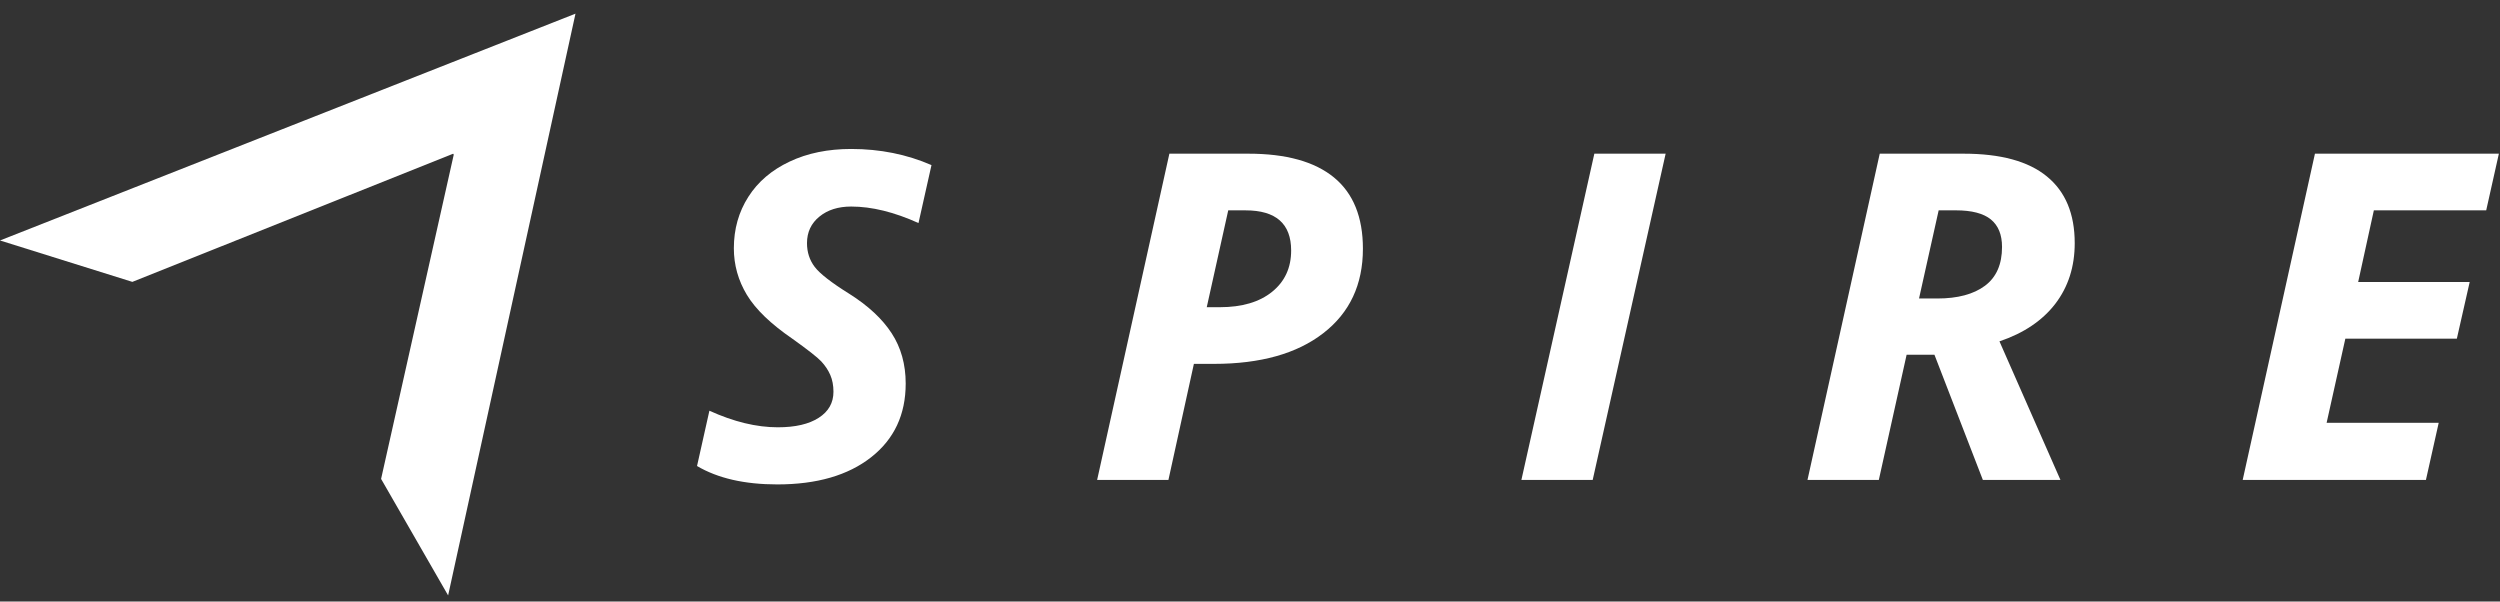
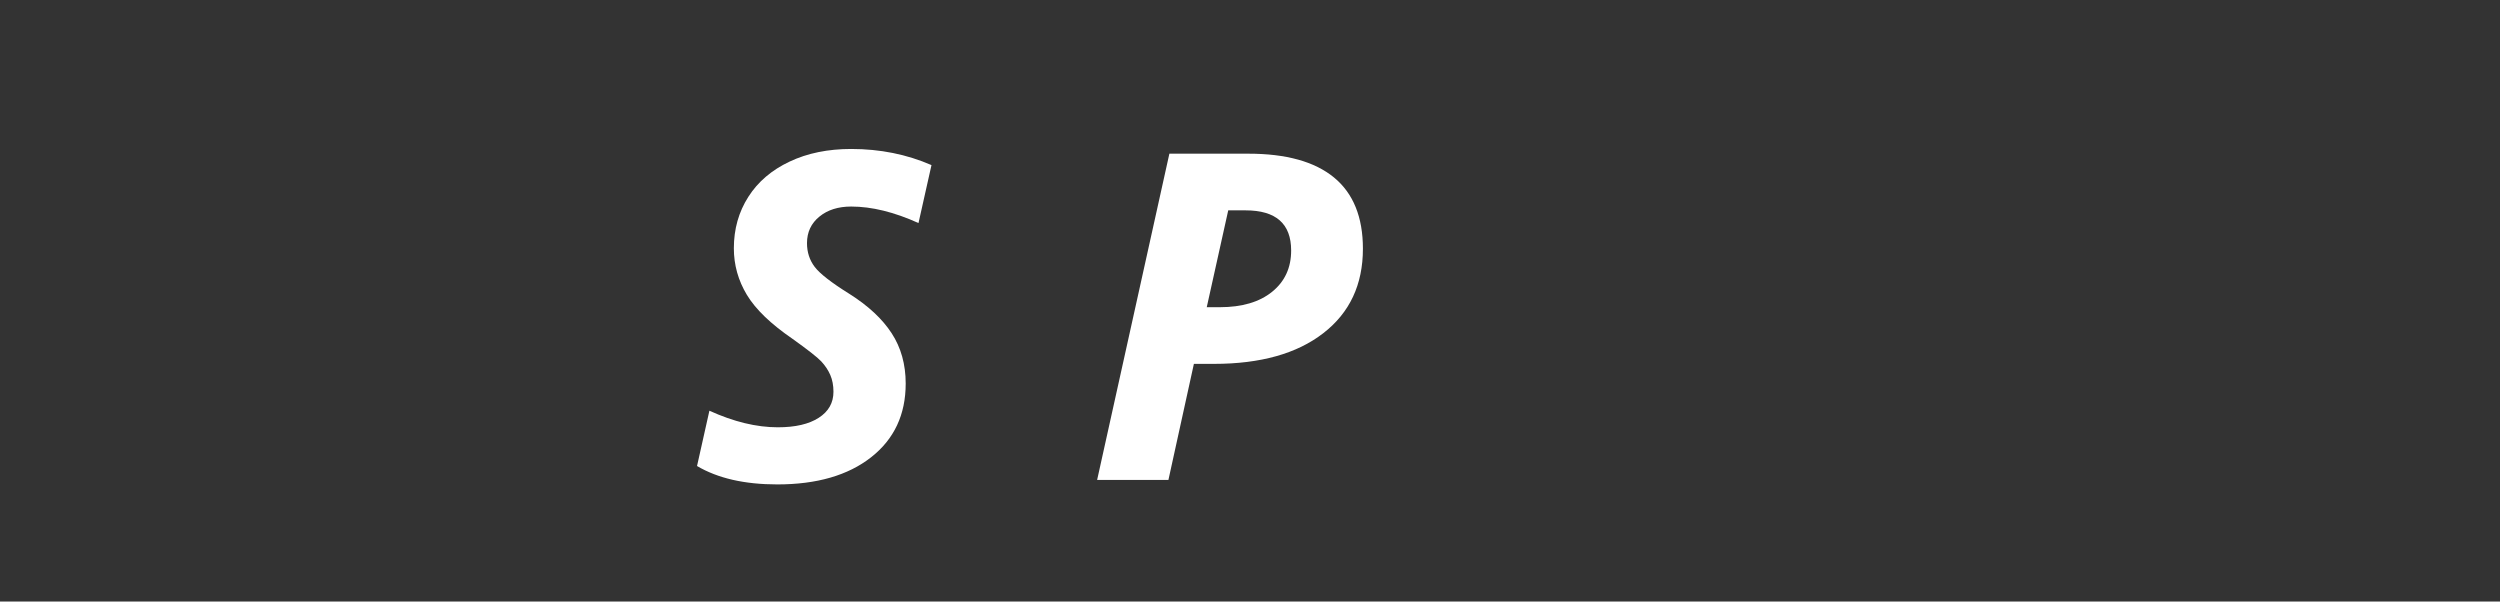
<svg xmlns="http://www.w3.org/2000/svg" width="133" height="32" viewBox="0 0 133 32" fill="none">
  <rect x="0" y="0" width="133" height="32" fill="#333333" stroke="none" />
  <path d="M72.507 13.232C72.507 15.14 71.805 16.638 70.399 17.726C68.995 18.814 67.055 19.358 64.585 19.358H63.515L62.16 25.533H58.367L62.211 8.176H66.414C68.42 8.176 69.937 8.596 70.967 9.44C71.993 10.283 72.507 11.547 72.507 13.232ZM64.199 16.343H64.897C66.073 16.343 67.001 16.069 67.674 15.525C68.352 14.979 68.689 14.245 68.689 13.327C68.689 11.903 67.88 11.191 66.264 11.191H65.342L64.199 16.343Z" fill="white" />
-   <path d="M80.938 25.533L84.819 8.176H88.612L84.731 25.533H80.938Z" fill="white" />
-   <path d="M101.432 18.872L99.953 25.533H96.158L100.002 8.176H104.467C106.434 8.176 107.908 8.577 108.895 9.387C109.883 10.193 110.375 11.376 110.375 12.935C110.375 14.187 110.031 15.26 109.344 16.159C108.655 17.056 107.664 17.725 106.371 18.16L109.616 25.532H105.488L102.912 18.871H101.432V18.872ZM102.092 15.88H103.063C104.148 15.88 104.995 15.654 105.6 15.203C106.205 14.751 106.508 14.064 106.508 13.136C106.508 12.488 106.311 12.001 105.917 11.677C105.523 11.354 104.902 11.19 104.057 11.19H103.137L102.092 15.88Z" fill="white" />
  <path d="M45.284 7.925C44.049 7.925 42.955 8.148 42.007 8.597C41.058 9.044 40.323 9.668 39.812 10.471C39.297 11.277 39.041 12.188 39.041 13.208C39.041 14.096 39.273 14.922 39.737 15.692C40.201 16.458 41.006 17.233 42.15 18.018C42.97 18.603 43.486 19.008 43.693 19.228C43.898 19.45 44.058 19.688 44.171 19.947C44.283 20.205 44.34 20.504 44.34 20.842C44.34 21.43 44.078 21.892 43.556 22.227C43.034 22.564 42.309 22.732 41.379 22.732C40.244 22.732 39.031 22.438 37.74 21.85L37.082 24.792C38.182 25.442 39.603 25.771 41.354 25.771C43.453 25.771 45.114 25.29 46.341 24.328C47.568 23.367 48.183 22.059 48.183 20.404C48.183 19.384 47.933 18.49 47.435 17.727C46.939 16.964 46.188 16.266 45.185 15.632C44.231 15.038 43.618 14.561 43.343 14.2C43.07 13.841 42.932 13.42 42.932 12.935C42.932 12.351 43.154 11.879 43.593 11.523C44.031 11.165 44.595 10.988 45.284 10.988C46.378 10.988 47.571 11.282 48.864 11.866L49.555 8.783C48.243 8.212 46.818 7.925 45.284 7.925Z" fill="white" />
-   <path d="M123.776 22.494L124.772 18.018H130.704L131.388 15.001H125.455L126.289 11.191H132.266L132.94 8.176H123.155L119.311 25.533H129.059L129.739 22.494H123.776Z" fill="white" />
-   <path d="M30.616 0.727L0 12.793L7.041 14.996L24.116 8.175L24.106 8.215L24.146 8.199L20.274 25.478L23.84 31.676L30.616 0.727Z" fill="white" />
</svg>